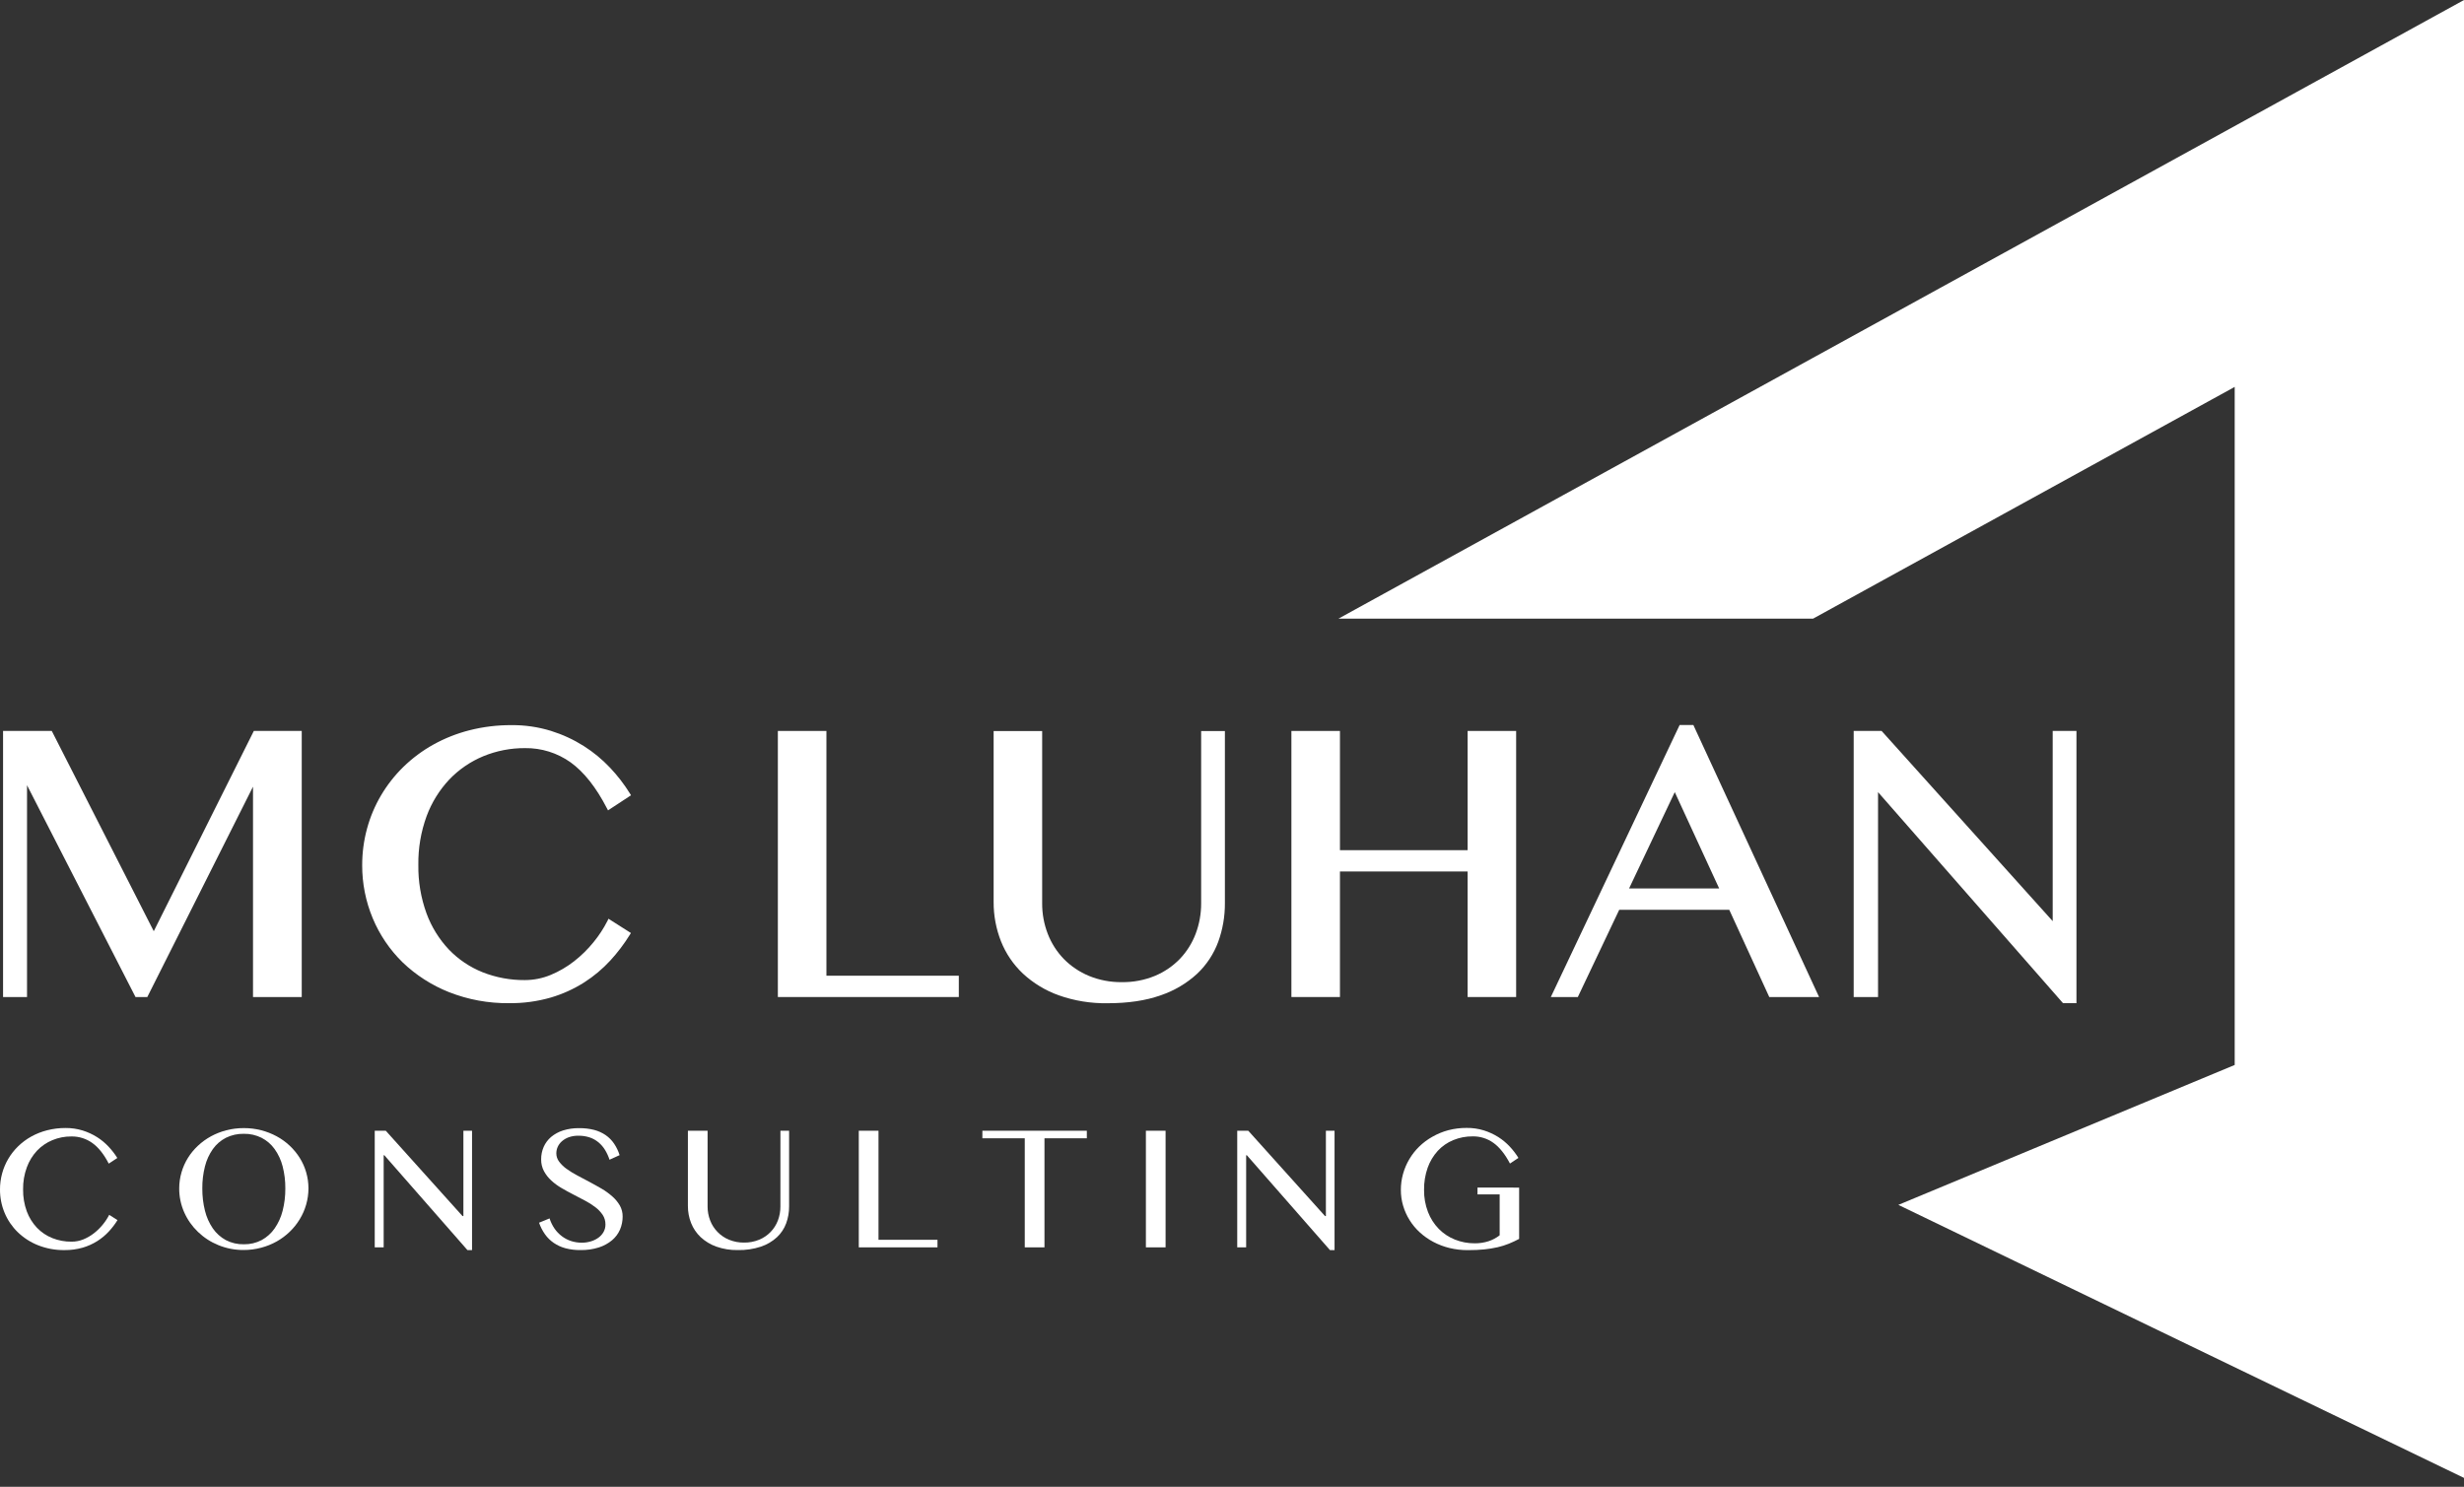
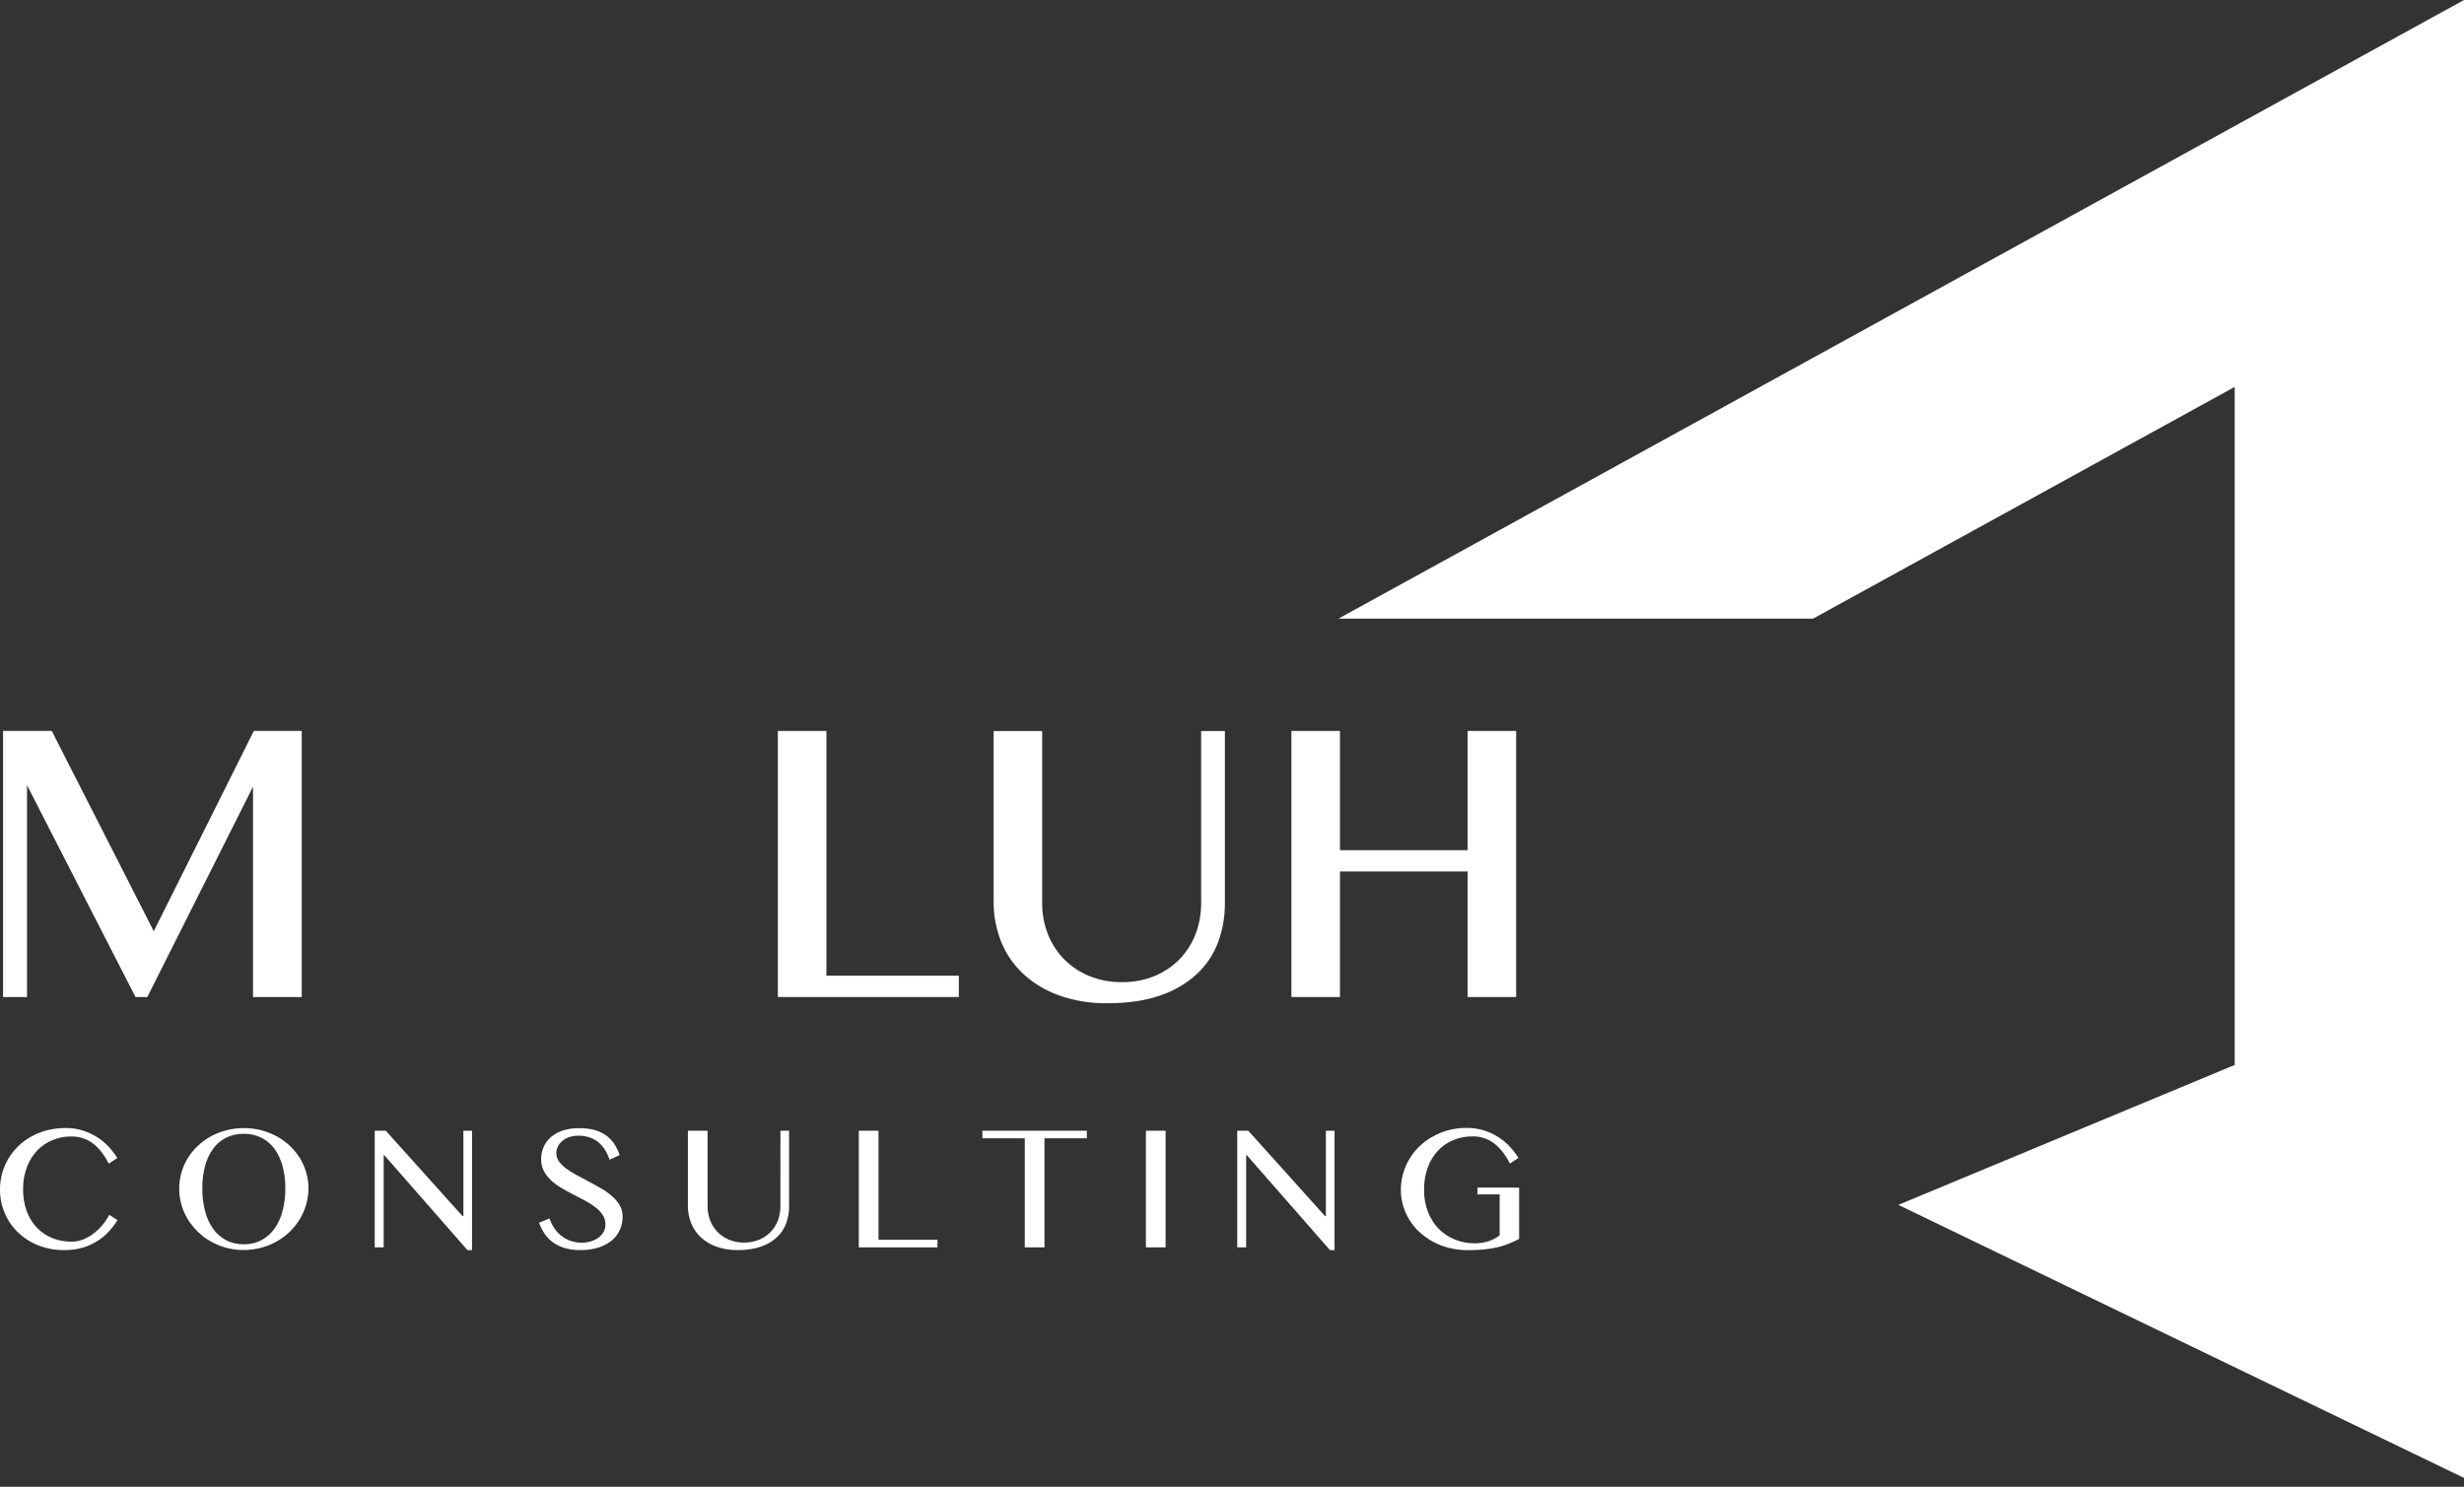
<svg xmlns="http://www.w3.org/2000/svg" width="227" height="137" viewBox="0 0 227 137" fill="none">
  <rect x="0" y="0" width="227" height="137" fill="#333333" stroke="none" />
  <path d="M14.166 85.805L4.825 67.46L4.768 67.352H0.282V91.869H2.49V72.355L12.429 91.762L12.484 91.869H13.571L23.309 72.487V91.869H27.798V67.352H23.385L14.166 85.805Z" fill="white" />
-   <path d="M55.966 84.849C55.608 85.552 55.175 86.215 54.673 86.825C54.147 87.473 53.548 88.06 52.889 88.575C52.232 89.088 51.508 89.511 50.737 89.831C49.98 90.146 49.167 90.308 48.347 90.308C47.017 90.318 45.698 90.073 44.461 89.586C43.291 89.118 42.235 88.408 41.361 87.502C40.454 86.541 39.751 85.407 39.295 84.168C38.775 82.737 38.519 81.224 38.541 79.702C38.518 78.166 38.777 76.64 39.304 75.198C39.768 73.944 40.48 72.796 41.397 71.82C42.278 70.901 43.341 70.174 44.518 69.684C45.738 69.181 47.046 68.927 48.366 68.935C49.875 68.913 51.351 69.375 52.576 70.252C53.798 71.135 54.921 72.551 55.911 74.474L56.015 74.67L58.133 73.279L58.032 73.114C57.505 72.265 56.894 71.471 56.207 70.744C55.484 69.978 54.668 69.304 53.777 68.739C52.835 68.145 51.818 67.676 50.754 67.344C49.578 66.983 48.354 66.805 47.124 66.816C45.821 66.809 44.521 66.967 43.258 67.287C42.09 67.583 40.966 68.029 39.914 68.614C38.909 69.174 37.983 69.864 37.16 70.666C36.362 71.447 35.67 72.329 35.102 73.29C34.536 74.25 34.102 75.282 33.812 76.358C33.515 77.452 33.366 78.579 33.367 79.712C33.36 81.395 33.691 83.063 34.34 84.617C34.975 86.141 35.912 87.521 37.094 88.676C38.327 89.858 39.778 90.789 41.368 91.42C43.132 92.114 45.016 92.459 46.912 92.435C48.207 92.45 49.497 92.276 50.741 91.918C51.829 91.598 52.867 91.128 53.824 90.521C54.708 89.954 55.516 89.277 56.226 88.505C56.898 87.773 57.498 86.98 58.021 86.137L58.123 85.97L56.055 84.655L55.966 84.849Z" fill="white" />
  <path d="M76.135 67.352H71.662V91.869H88.332V89.906H76.135V67.352Z" fill="white" />
  <path d="M110.658 83.22C110.664 84.187 110.491 85.146 110.149 86.05C109.824 86.908 109.33 87.693 108.696 88.357C108.044 89.028 107.262 89.561 106.397 89.921C105.432 90.317 104.396 90.513 103.352 90.498C102.312 90.511 101.28 90.315 100.318 89.921C99.448 89.561 98.659 89.029 98 88.357C97.359 87.693 96.859 86.908 96.528 86.048C96.179 85.146 96.004 84.187 96.011 83.22V67.359H91.54V83.11C91.533 84.353 91.764 85.585 92.22 86.741C92.668 87.866 93.357 88.88 94.24 89.712C95.193 90.593 96.315 91.273 97.538 91.711C98.983 92.22 100.507 92.467 102.039 92.441C103.926 92.441 105.571 92.197 106.927 91.711C108.177 91.291 109.324 90.612 110.293 89.721C111.158 88.902 111.821 87.896 112.232 86.781C112.645 85.639 112.853 84.434 112.846 83.22V67.359H110.658V83.22Z" fill="white" />
  <path d="M135.206 78.338H123.445V67.352H118.973V91.869H123.445V80.301H135.206V91.869H139.677V67.352H135.206V78.338Z" fill="white" />
-   <path d="M156.009 66.806H154.738L142.873 91.869H145.36L149.174 83.83H159.31L162.997 91.869H167.584L156.058 66.922L156.009 66.806ZM158.382 81.867H150.081L154.291 72.988L158.382 81.867Z" fill="white" />
-   <path d="M189.108 67.352V84.877L173.406 67.418L173.347 67.352H170.774V91.869H173.018V72.99L189.996 92.365L190.057 92.433H191.297V67.352H189.108Z" fill="white" />
  <path d="M3.409 106.028C3.809 105.609 4.291 105.278 4.827 105.057C5.381 104.827 5.976 104.711 6.577 104.717C7.268 104.705 7.944 104.917 8.505 105.32C9.07 105.722 9.574 106.355 10.018 107.22L10.808 106.701C10.576 106.328 10.307 105.979 10.005 105.66C9.691 105.323 9.335 105.027 8.945 104.78C8.532 104.52 8.086 104.314 7.619 104.168C7.105 104.01 6.568 103.932 6.03 103.938C5.458 103.936 4.889 104.007 4.335 104.149C3.822 104.279 3.329 104.475 2.867 104.732C2.428 104.977 2.023 105.28 1.663 105.631C1.313 105.973 1.009 106.359 0.761 106.781C0.512 107.202 0.322 107.655 0.195 108.128C0.064 108.609 -0.002 109.106 8.9846e-05 109.605C-0.004 110.343 0.14 111.074 0.424 111.756C0.703 112.424 1.114 113.029 1.634 113.535C2.173 114.056 2.81 114.467 3.509 114.742C4.284 115.049 5.112 115.2 5.945 115.188C6.513 115.194 7.078 115.118 7.623 114.962C8.101 114.822 8.556 114.616 8.975 114.35C9.365 114.102 9.722 113.805 10.034 113.465C10.331 113.145 10.596 112.796 10.825 112.425L10.06 111.939C9.897 112.258 9.7 112.558 9.473 112.834C9.235 113.129 8.963 113.395 8.664 113.628C8.365 113.863 8.035 114.055 7.683 114.2C7.335 114.342 6.961 114.414 6.585 114.411C5.981 114.417 5.381 114.305 4.82 114.082C4.287 113.87 3.806 113.546 3.409 113.134C2.996 112.697 2.676 112.182 2.468 111.619C2.233 110.971 2.117 110.286 2.127 109.597C2.116 108.902 2.233 108.211 2.473 107.558C2.68 106.991 2.998 106.471 3.409 106.028Z" fill="white" />
  <path d="M27.614 106.693C27.356 106.281 27.047 105.905 26.692 105.572C26.332 105.232 25.928 104.94 25.491 104.704C25.041 104.46 24.562 104.273 24.065 104.145C23.541 104.011 23.002 103.944 22.461 103.947C21.921 103.944 21.383 104.011 20.86 104.145C20.364 104.272 19.885 104.46 19.436 104.704C19.001 104.941 18.598 105.233 18.237 105.572C17.88 105.903 17.57 106.28 17.313 106.693C17.056 107.107 16.857 107.554 16.722 108.022C16.582 108.502 16.511 109 16.51 109.5C16.506 110.26 16.662 111.012 16.97 111.707C17.271 112.387 17.703 113 18.241 113.514C18.785 114.037 19.425 114.451 20.127 114.734C20.866 115.034 21.659 115.185 22.457 115.179C22.999 115.179 23.538 115.108 24.061 114.968C24.559 114.838 25.038 114.645 25.487 114.394C25.924 114.149 26.328 113.849 26.688 113.501C27.044 113.16 27.354 112.773 27.61 112.351C27.869 111.928 28.07 111.471 28.205 110.994C28.346 110.505 28.417 110 28.417 109.491C28.416 108.991 28.345 108.494 28.205 108.014C28.071 107.548 27.872 107.104 27.614 106.693ZM26.038 111.564C25.892 112.147 25.643 112.699 25.3 113.193C24.99 113.639 24.579 114.007 24.101 114.268C23.596 114.531 23.032 114.663 22.461 114.652C21.886 114.664 21.317 114.532 20.807 114.268C20.329 114.007 19.919 113.639 19.61 113.193C19.272 112.698 19.026 112.146 18.883 111.564C18.715 110.891 18.633 110.199 18.639 109.506C18.632 108.82 18.714 108.136 18.883 107.471C19.025 106.9 19.271 106.36 19.61 105.878C19.921 105.443 20.331 105.088 20.807 104.842C21.32 104.587 21.888 104.46 22.461 104.472C23.03 104.461 23.593 104.588 24.101 104.842C24.578 105.088 24.989 105.443 25.3 105.878C25.643 106.359 25.893 106.899 26.038 107.471C26.209 108.136 26.293 108.82 26.286 109.506C26.292 110.2 26.209 110.891 26.038 111.564Z" fill="white" />
  <path d="M42.691 112.052H42.609L35.54 104.189H34.523V114.935H35.346V106.45H35.409L43.064 115.188H43.488V104.189H42.691V112.052Z" fill="white" />
  <path d="M56.403 110.236C56.099 109.969 55.771 109.731 55.422 109.527C55.055 109.316 54.682 109.104 54.303 108.904L53.185 108.311C52.844 108.133 52.516 107.931 52.204 107.707C51.94 107.523 51.707 107.298 51.513 107.042C51.343 106.821 51.251 106.549 51.252 106.27C51.253 106.067 51.296 105.867 51.377 105.681C51.467 105.484 51.598 105.307 51.761 105.164C51.947 105.001 52.163 104.874 52.396 104.79C52.684 104.69 52.986 104.642 53.291 104.649C53.642 104.644 53.992 104.697 54.327 104.807C54.622 104.906 54.896 105.059 55.136 105.257C55.374 105.457 55.578 105.693 55.74 105.958C55.912 106.242 56.051 106.545 56.153 106.861L57.081 106.439C56.964 106.06 56.791 105.7 56.568 105.371C56.361 105.066 56.098 104.802 55.795 104.592C55.472 104.373 55.114 104.211 54.736 104.113C54.289 104 53.83 103.946 53.369 103.952C52.861 103.942 52.354 104.013 51.869 104.164C51.465 104.292 51.09 104.497 50.765 104.767C50.474 105.017 50.242 105.329 50.087 105.679C49.93 106.04 49.851 106.43 49.854 106.823C49.847 107.202 49.935 107.576 50.112 107.912C50.286 108.233 50.512 108.524 50.782 108.771C51.071 109.037 51.389 109.271 51.729 109.468C52.085 109.677 52.447 109.876 52.816 110.065C53.185 110.253 53.547 110.443 53.903 110.633C54.235 110.806 54.552 111.008 54.85 111.236C55.111 111.433 55.338 111.671 55.522 111.941C55.693 112.202 55.782 112.508 55.778 112.819C55.783 113.074 55.718 113.325 55.589 113.545C55.464 113.754 55.295 113.934 55.094 114.071C54.88 114.218 54.644 114.327 54.394 114.396C54.138 114.469 53.873 114.506 53.606 114.506C53.267 114.508 52.93 114.456 52.608 114.352C52.303 114.252 52.017 114.102 51.761 113.908C51.501 113.712 51.274 113.477 51.089 113.21C50.891 112.92 50.736 112.603 50.629 112.268L49.661 112.665C49.792 113.044 49.976 113.403 50.208 113.731C50.426 114.039 50.697 114.306 51.009 114.52C51.337 114.745 51.702 114.913 52.087 115.016C52.541 115.136 53.008 115.193 53.477 115.185C54.051 115.197 54.624 115.115 55.172 114.942C55.615 114.802 56.026 114.578 56.384 114.282C56.701 114.016 56.952 113.681 57.117 113.303C57.28 112.922 57.363 112.511 57.361 112.097C57.366 111.739 57.276 111.386 57.1 111.074C56.914 110.759 56.679 110.476 56.403 110.236Z" fill="white" />
  <path d="M71.896 111.167C71.899 111.608 71.821 112.046 71.665 112.459C71.516 112.852 71.289 113.211 70.997 113.514C70.698 113.824 70.337 114.068 69.938 114.232C69.497 114.413 69.023 114.503 68.546 114.496C68.071 114.502 67.6 114.412 67.16 114.232C66.761 114.067 66.401 113.823 66.101 113.514C65.807 113.211 65.577 112.852 65.425 112.459C65.266 112.047 65.185 111.609 65.188 111.167V104.189H63.374V111.119C63.371 111.66 63.471 112.198 63.671 112.702C63.866 113.192 64.166 113.633 64.55 113.995C64.966 114.38 65.456 114.677 65.991 114.867C66.624 115.09 67.292 115.198 67.963 115.186C68.692 115.202 69.419 115.095 70.112 114.867C70.656 114.683 71.157 114.388 71.58 114C71.958 113.645 72.248 113.208 72.427 112.723C72.609 112.224 72.701 111.698 72.697 111.167V104.189H71.898L71.896 111.167Z" fill="white" />
  <path d="M80.933 104.189H79.117V114.935H86.368V114.238H80.933V104.189Z" fill="white" />
  <path d="M90.503 104.886H94.408V114.935H96.224V104.886H100.126V104.189H90.503V104.886Z" fill="white" />
  <path d="M107.381 104.189H105.567V114.935H107.381V104.189Z" fill="white" />
  <path d="M122.15 112.052H122.07L114.999 104.189H113.982V114.935H114.804V106.45H114.87L122.525 115.188H122.947V104.189H122.15V112.052Z" fill="white" />
  <path d="M136.116 109.424V110.057H138.159V113.824C137.851 114.064 137.504 114.249 137.133 114.371C136.723 114.502 136.293 114.567 135.862 114.563C135.235 114.567 134.613 114.45 134.031 114.217C133.474 113.994 132.969 113.66 132.548 113.233C132.117 112.788 131.78 112.26 131.557 111.682C131.307 111.029 131.184 110.334 131.194 109.635C131.184 108.941 131.297 108.251 131.527 107.596C131.731 107.021 132.048 106.492 132.459 106.04C132.856 105.612 133.342 105.275 133.883 105.053C134.454 104.819 135.067 104.702 135.684 104.709C136.368 104.7 137.037 104.912 137.591 105.312C138.146 105.713 138.652 106.346 139.108 107.212L139.888 106.693C139.657 106.32 139.391 105.972 139.091 105.652C138.777 105.314 138.421 105.019 138.032 104.772C137.618 104.511 137.172 104.306 136.705 104.16C136.193 104.002 135.659 103.924 135.123 103.93C134.551 103.926 133.981 103.997 133.428 104.141C132.912 104.279 132.416 104.483 131.953 104.749C131.511 104.996 131.103 105.302 130.741 105.656C130.387 106.002 130.08 106.393 129.83 106.819C129.58 107.243 129.387 107.698 129.256 108.172C129.122 108.653 129.055 109.15 129.057 109.65C129.056 110.146 129.127 110.64 129.269 111.116C129.408 111.582 129.61 112.026 129.868 112.438C130.128 112.853 130.444 113.231 130.807 113.561C131.182 113.902 131.599 114.195 132.048 114.432C132.517 114.68 133.016 114.868 133.531 114.994C134.086 115.128 134.655 115.195 135.226 115.192C135.791 115.192 136.296 115.17 136.739 115.124C137.151 115.083 137.56 115.016 137.964 114.926C138.317 114.845 138.664 114.736 139 114.601C139.325 114.469 139.644 114.321 139.953 114.156V109.43L136.116 109.424Z" fill="white" />
  <path d="M123.312 57.002H167.036L205.875 35.651V98.129L174.888 111.021L227.001 136.18V0L123.312 57.002Z" fill="white" />
</svg>